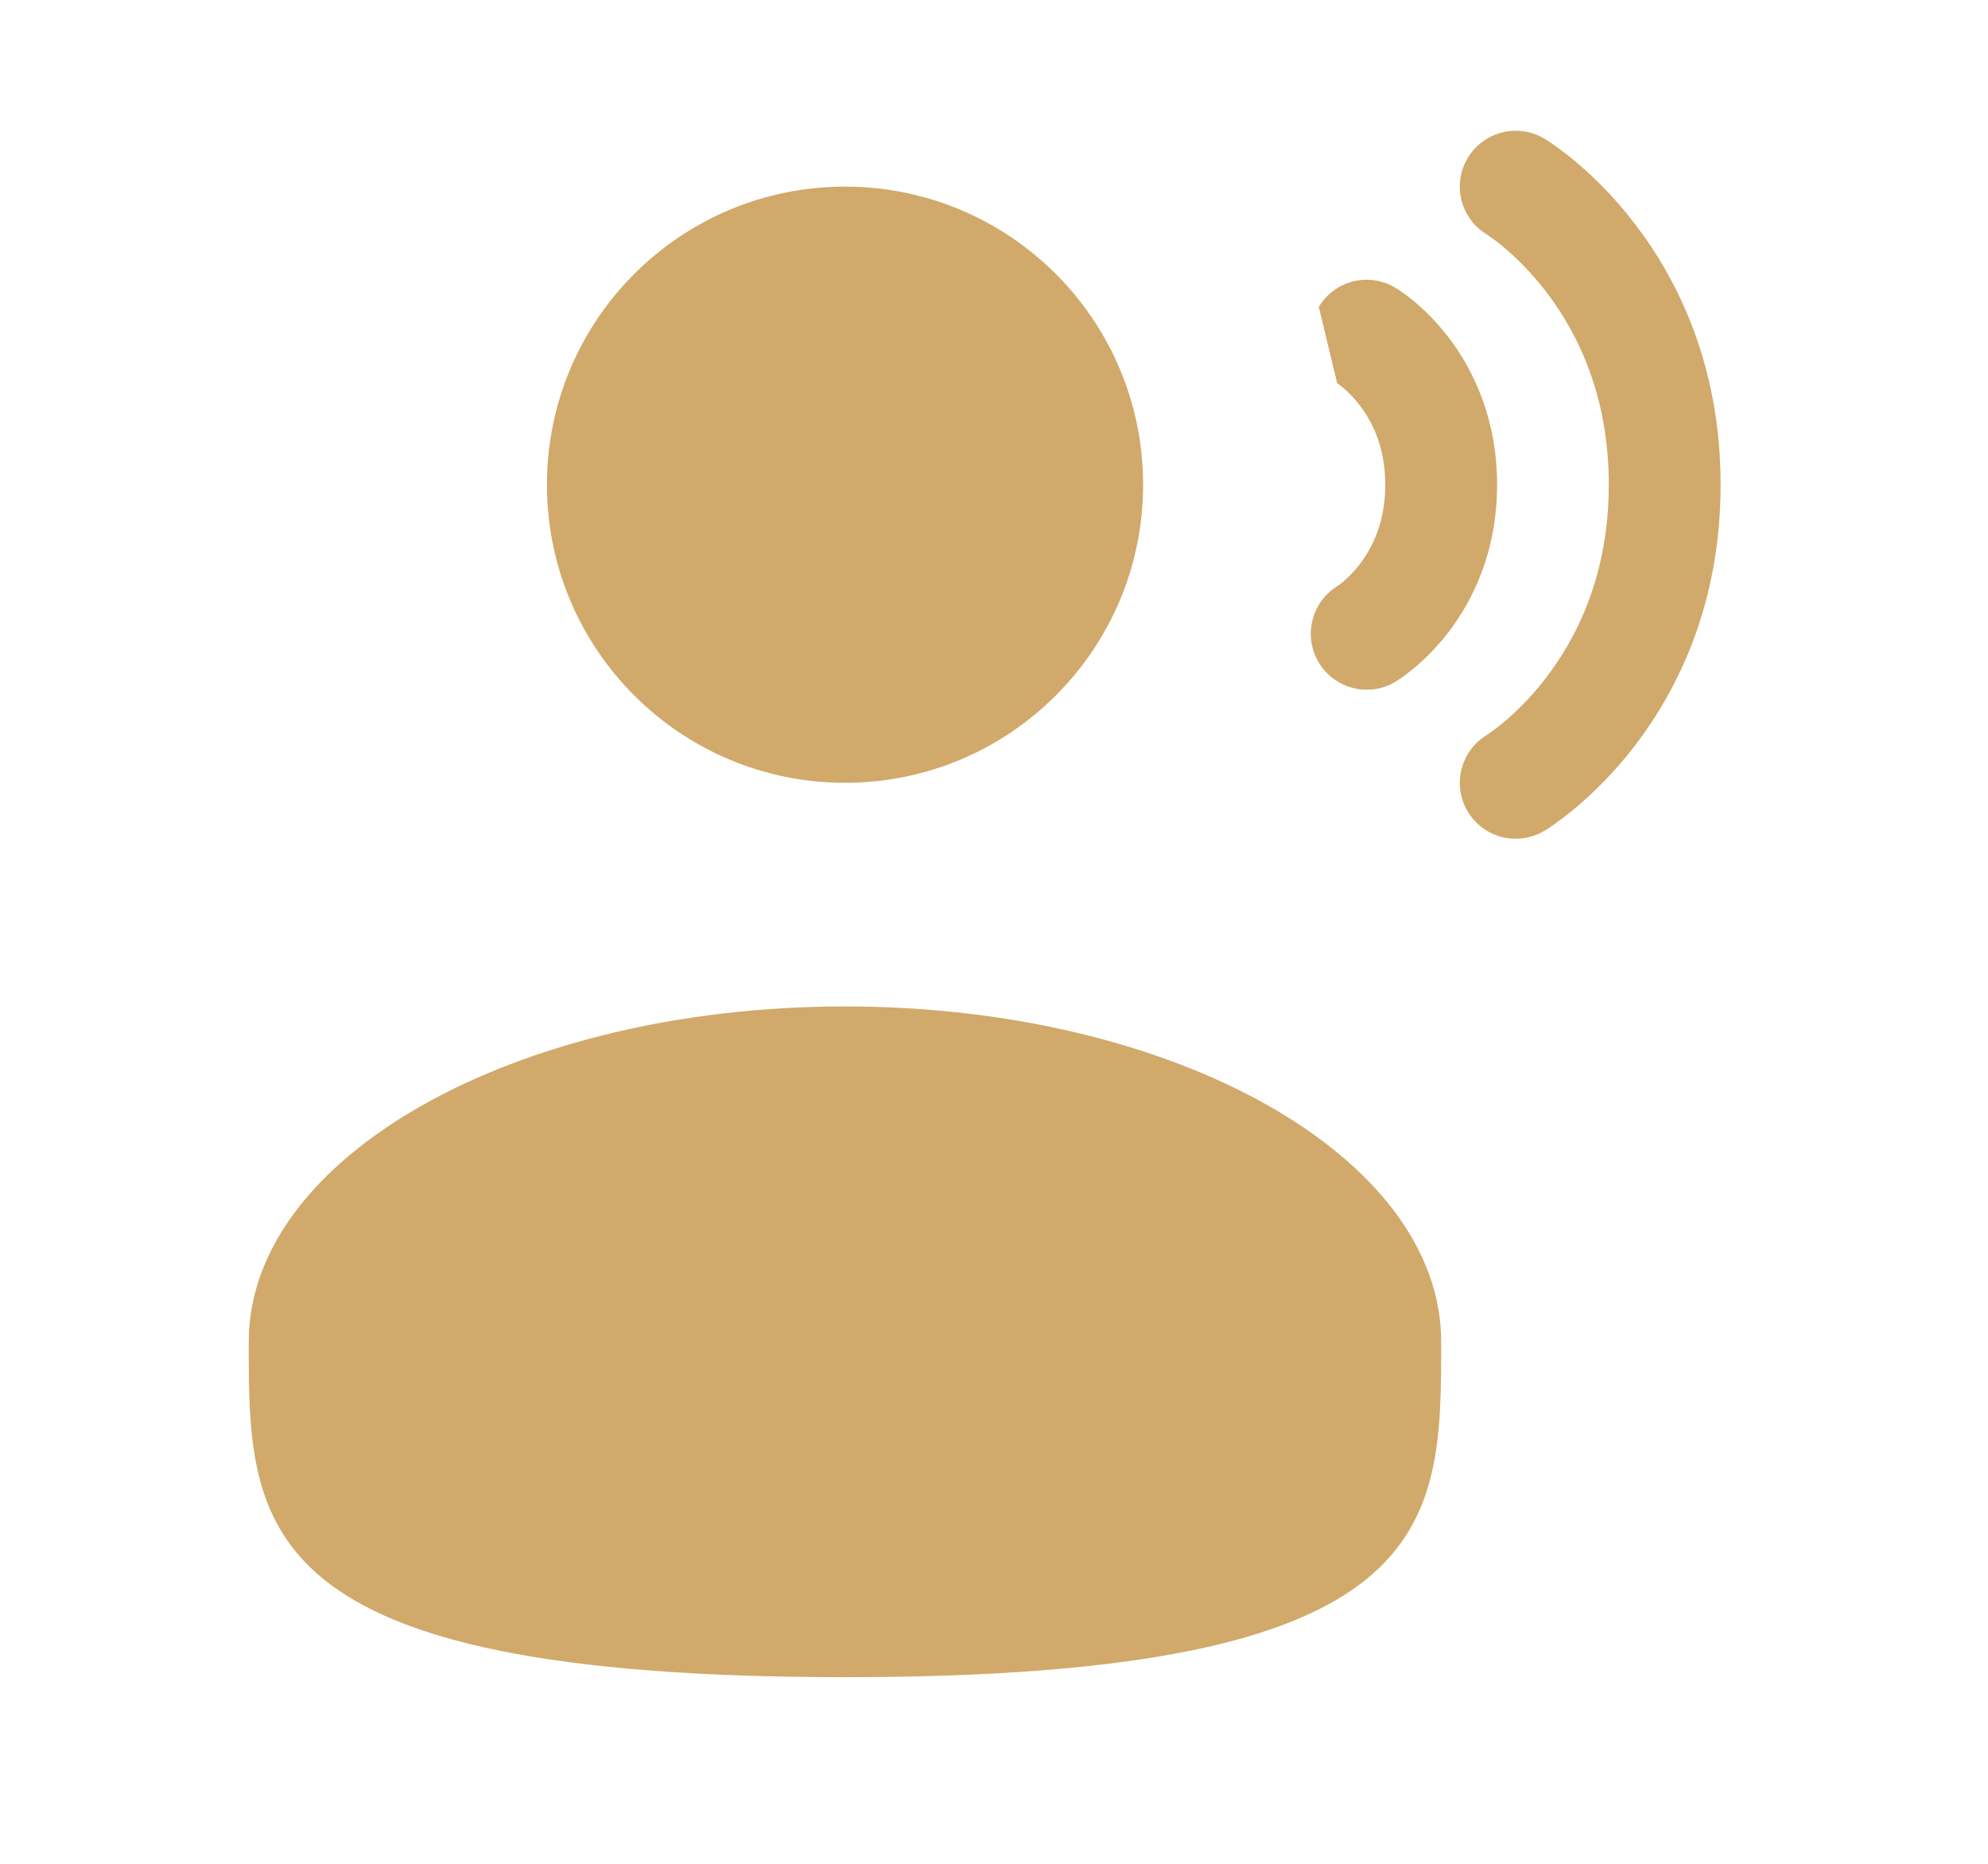
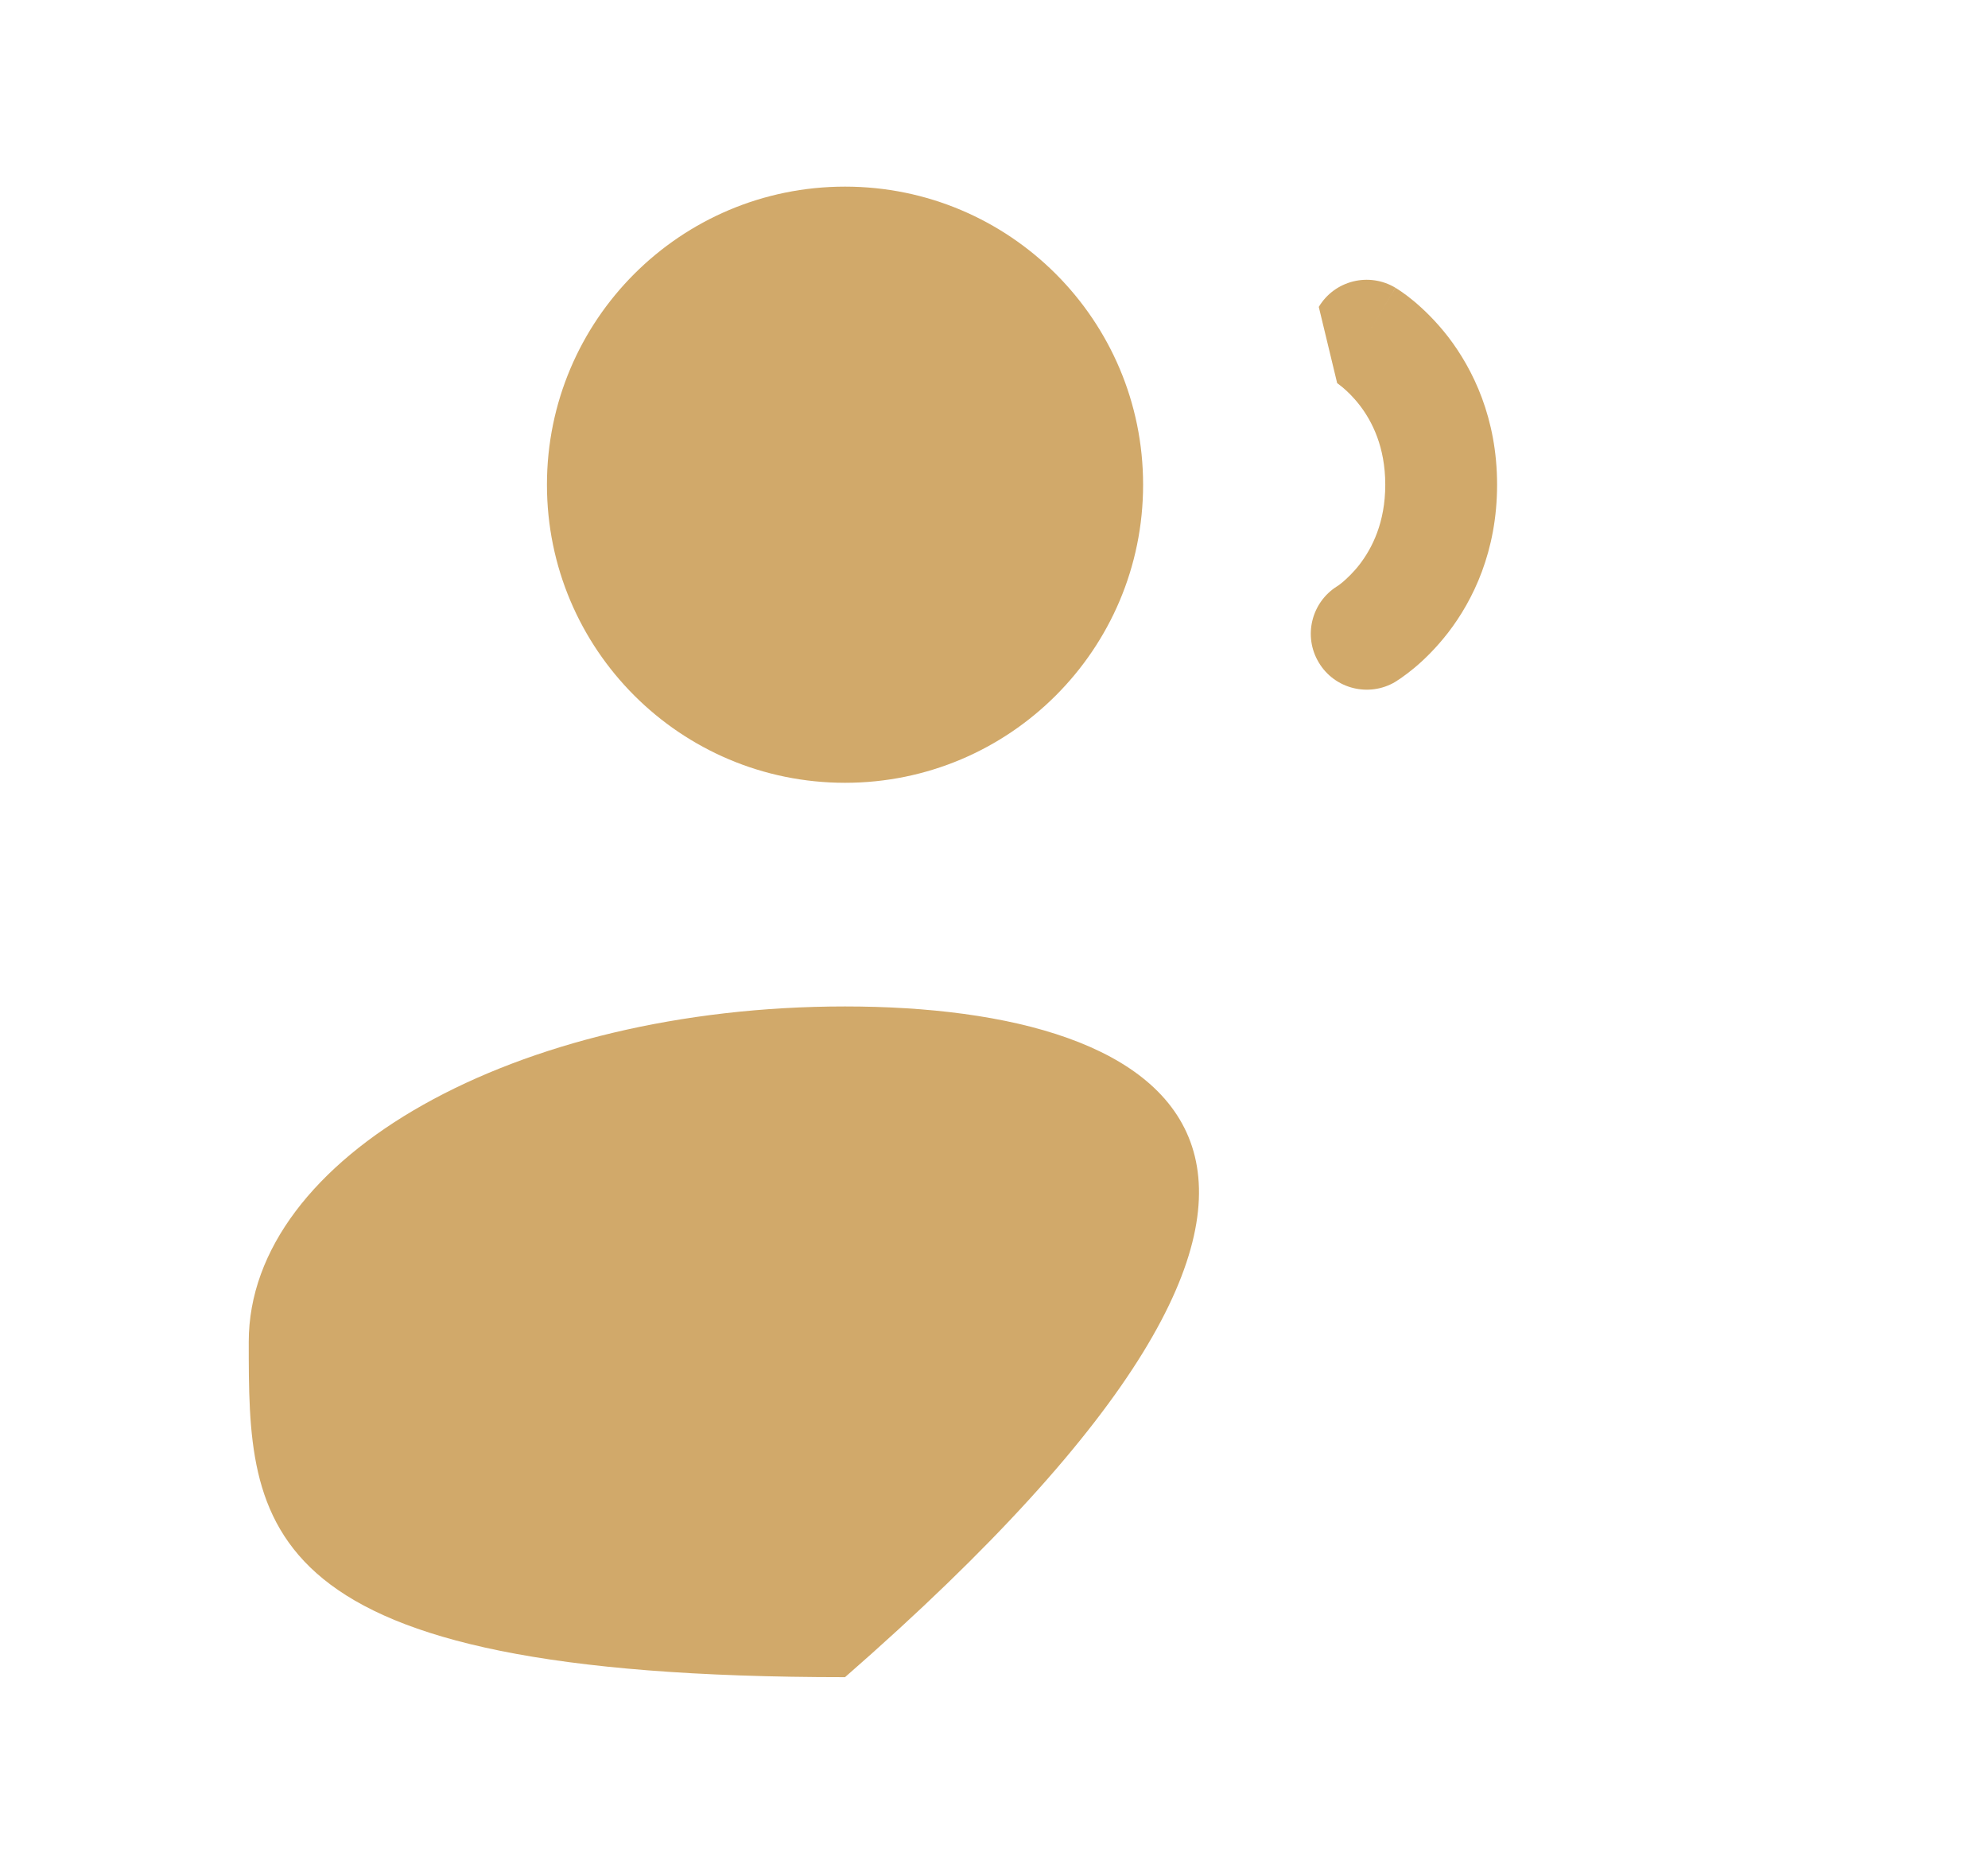
<svg xmlns="http://www.w3.org/2000/svg" width="16" height="15" viewBox="0 0 16 15" fill="none">
-   <path d="M11.813 1.271C11.941 1.058 12.217 0.989 12.43 1.116L12.199 1.502C12.43 1.116 12.43 1.116 12.43 1.116L12.431 1.117L12.432 1.117L12.434 1.119L12.44 1.122C12.444 1.125 12.45 1.129 12.457 1.133C12.47 1.141 12.487 1.153 12.508 1.168C12.55 1.197 12.607 1.24 12.674 1.295C12.807 1.406 12.982 1.572 13.155 1.798C13.505 2.252 13.848 2.946 13.848 3.901C13.848 4.857 13.505 5.55 13.155 6.005C12.982 6.23 12.807 6.396 12.674 6.507C12.607 6.563 12.55 6.605 12.508 6.635C12.487 6.65 12.47 6.661 12.457 6.67C12.453 6.672 12.45 6.674 12.447 6.676C12.445 6.677 12.442 6.679 12.44 6.68L12.434 6.684L12.432 6.685L12.431 6.686C12.431 6.686 12.43 6.686 12.199 6.3L12.43 6.686C12.217 6.814 11.941 6.745 11.813 6.532C11.686 6.32 11.754 6.045 11.965 5.916L11.968 5.914C11.972 5.911 11.981 5.906 11.992 5.898C12.016 5.881 12.053 5.854 12.098 5.816C12.19 5.74 12.316 5.621 12.442 5.456C12.692 5.131 12.948 4.625 12.948 3.901C12.948 3.177 12.692 2.671 12.442 2.346C12.316 2.182 12.19 2.063 12.098 1.986C12.053 1.948 12.016 1.921 11.992 1.905C11.981 1.897 11.972 1.891 11.968 1.888L11.965 1.886C11.754 1.758 11.686 1.483 11.813 1.271Z" fill="#D1A96A" />
  <path d="M6.801 6.3C8.126 6.3 9.2 5.226 9.2 3.901C9.2 2.576 8.126 1.502 6.801 1.502C5.476 1.502 4.402 2.576 4.402 3.901C4.402 5.226 5.476 6.3 6.801 6.3Z" fill="#D1A96A" />
-   <path d="M2.002 10.799C2.002 12.29 2.002 13.498 6.801 13.498C11.599 13.498 11.599 12.29 11.599 10.799C11.599 9.308 9.451 8.1 6.801 8.1C4.151 8.1 2.002 9.308 2.002 10.799Z" fill="#D1A96A" />
+   <path d="M2.002 10.799C2.002 12.29 2.002 13.498 6.801 13.498C11.599 9.308 9.451 8.1 6.801 8.1C4.151 8.1 2.002 9.308 2.002 10.799Z" fill="#D1A96A" />
  <path d="M11.231 2.316C11.018 2.188 10.741 2.257 10.614 2.47L10.762 3.084L10.767 3.087C10.774 3.092 10.787 3.102 10.805 3.117C10.84 3.146 10.891 3.194 10.943 3.261C11.043 3.391 11.149 3.597 11.149 3.901C11.149 4.206 11.043 4.411 10.943 4.542C10.891 4.609 10.84 4.656 10.805 4.686C10.787 4.701 10.774 4.71 10.767 4.715L10.762 4.718C10.554 4.848 10.487 5.121 10.614 5.332C10.741 5.545 11.018 5.614 11.231 5.487L10.999 5.101C11.231 5.487 11.23 5.487 11.231 5.487L11.232 5.486L11.232 5.486L11.234 5.484L11.239 5.482L11.25 5.474C11.259 5.469 11.27 5.461 11.283 5.452C11.309 5.434 11.342 5.409 11.381 5.377C11.458 5.313 11.557 5.218 11.656 5.09C11.855 4.831 12.049 4.437 12.049 3.901C12.049 3.366 11.855 2.972 11.656 2.712C11.557 2.584 11.458 2.49 11.381 2.425C11.342 2.393 11.309 2.368 11.283 2.35C11.27 2.341 11.259 2.334 11.25 2.328L11.239 2.321L11.234 2.318L11.232 2.317L11.232 2.316C11.231 2.316 11.231 2.316 10.999 2.702L11.231 2.316Z" fill="#D1A96A" />
</svg>